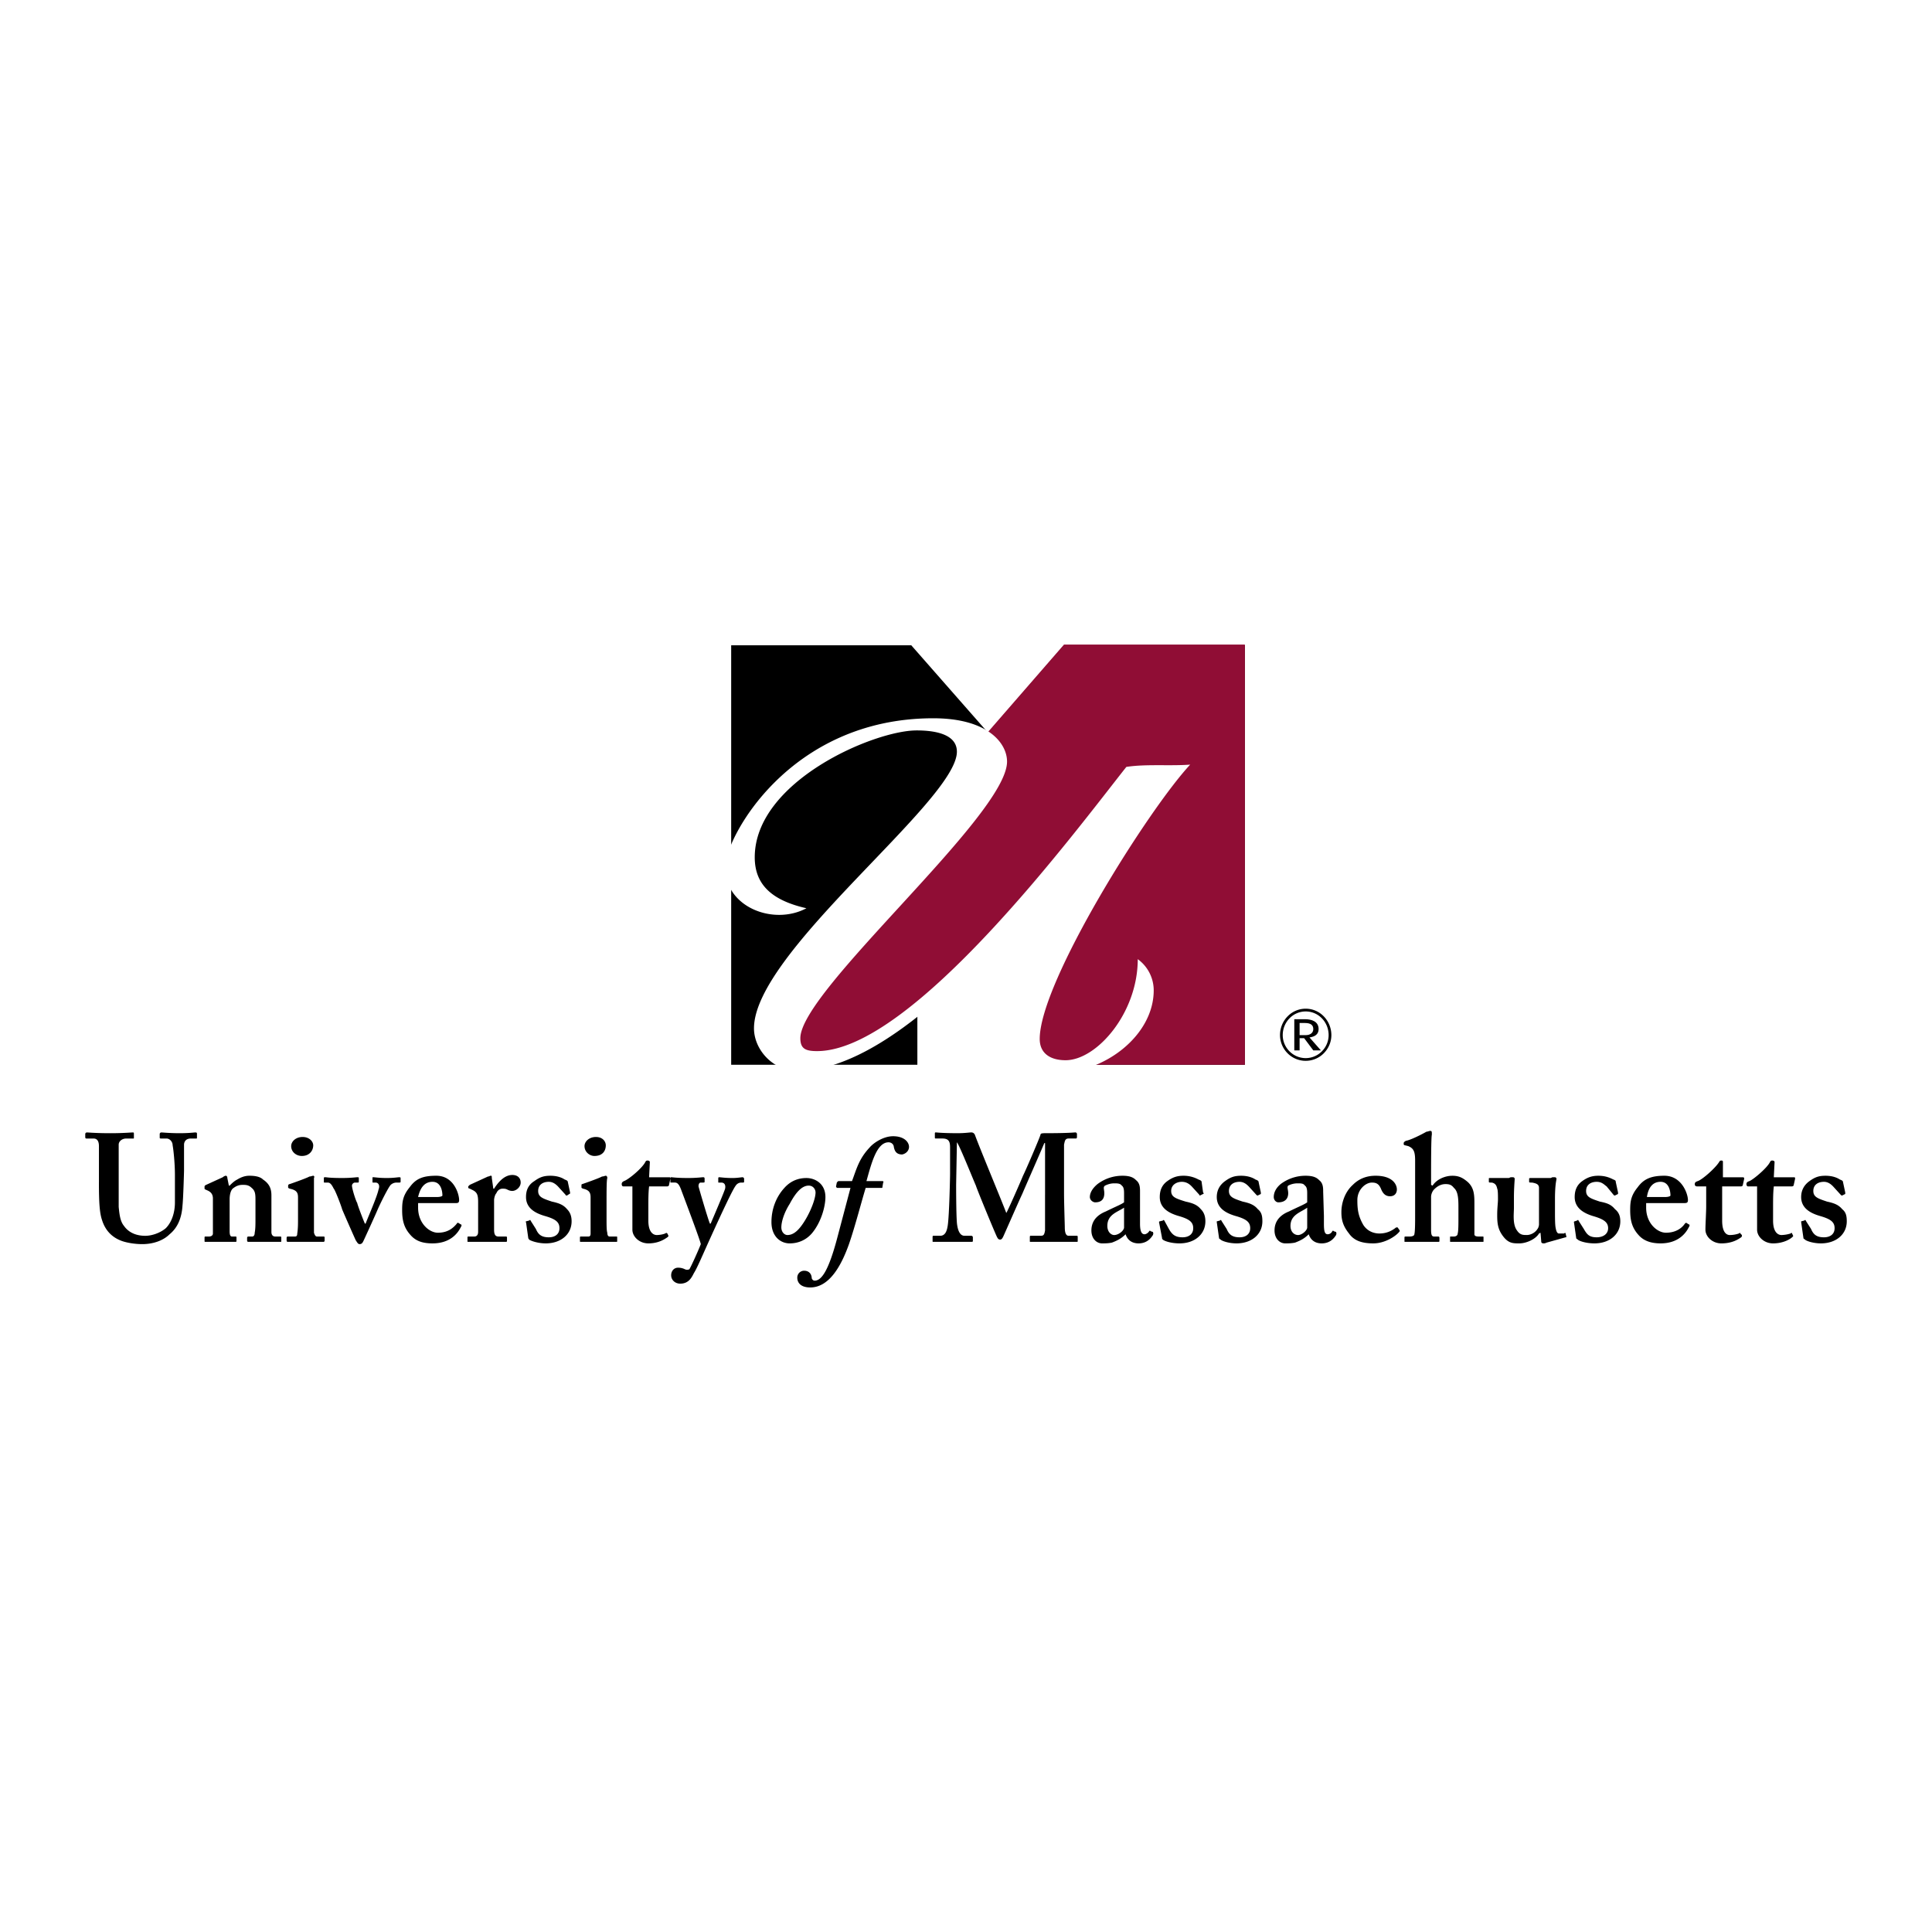
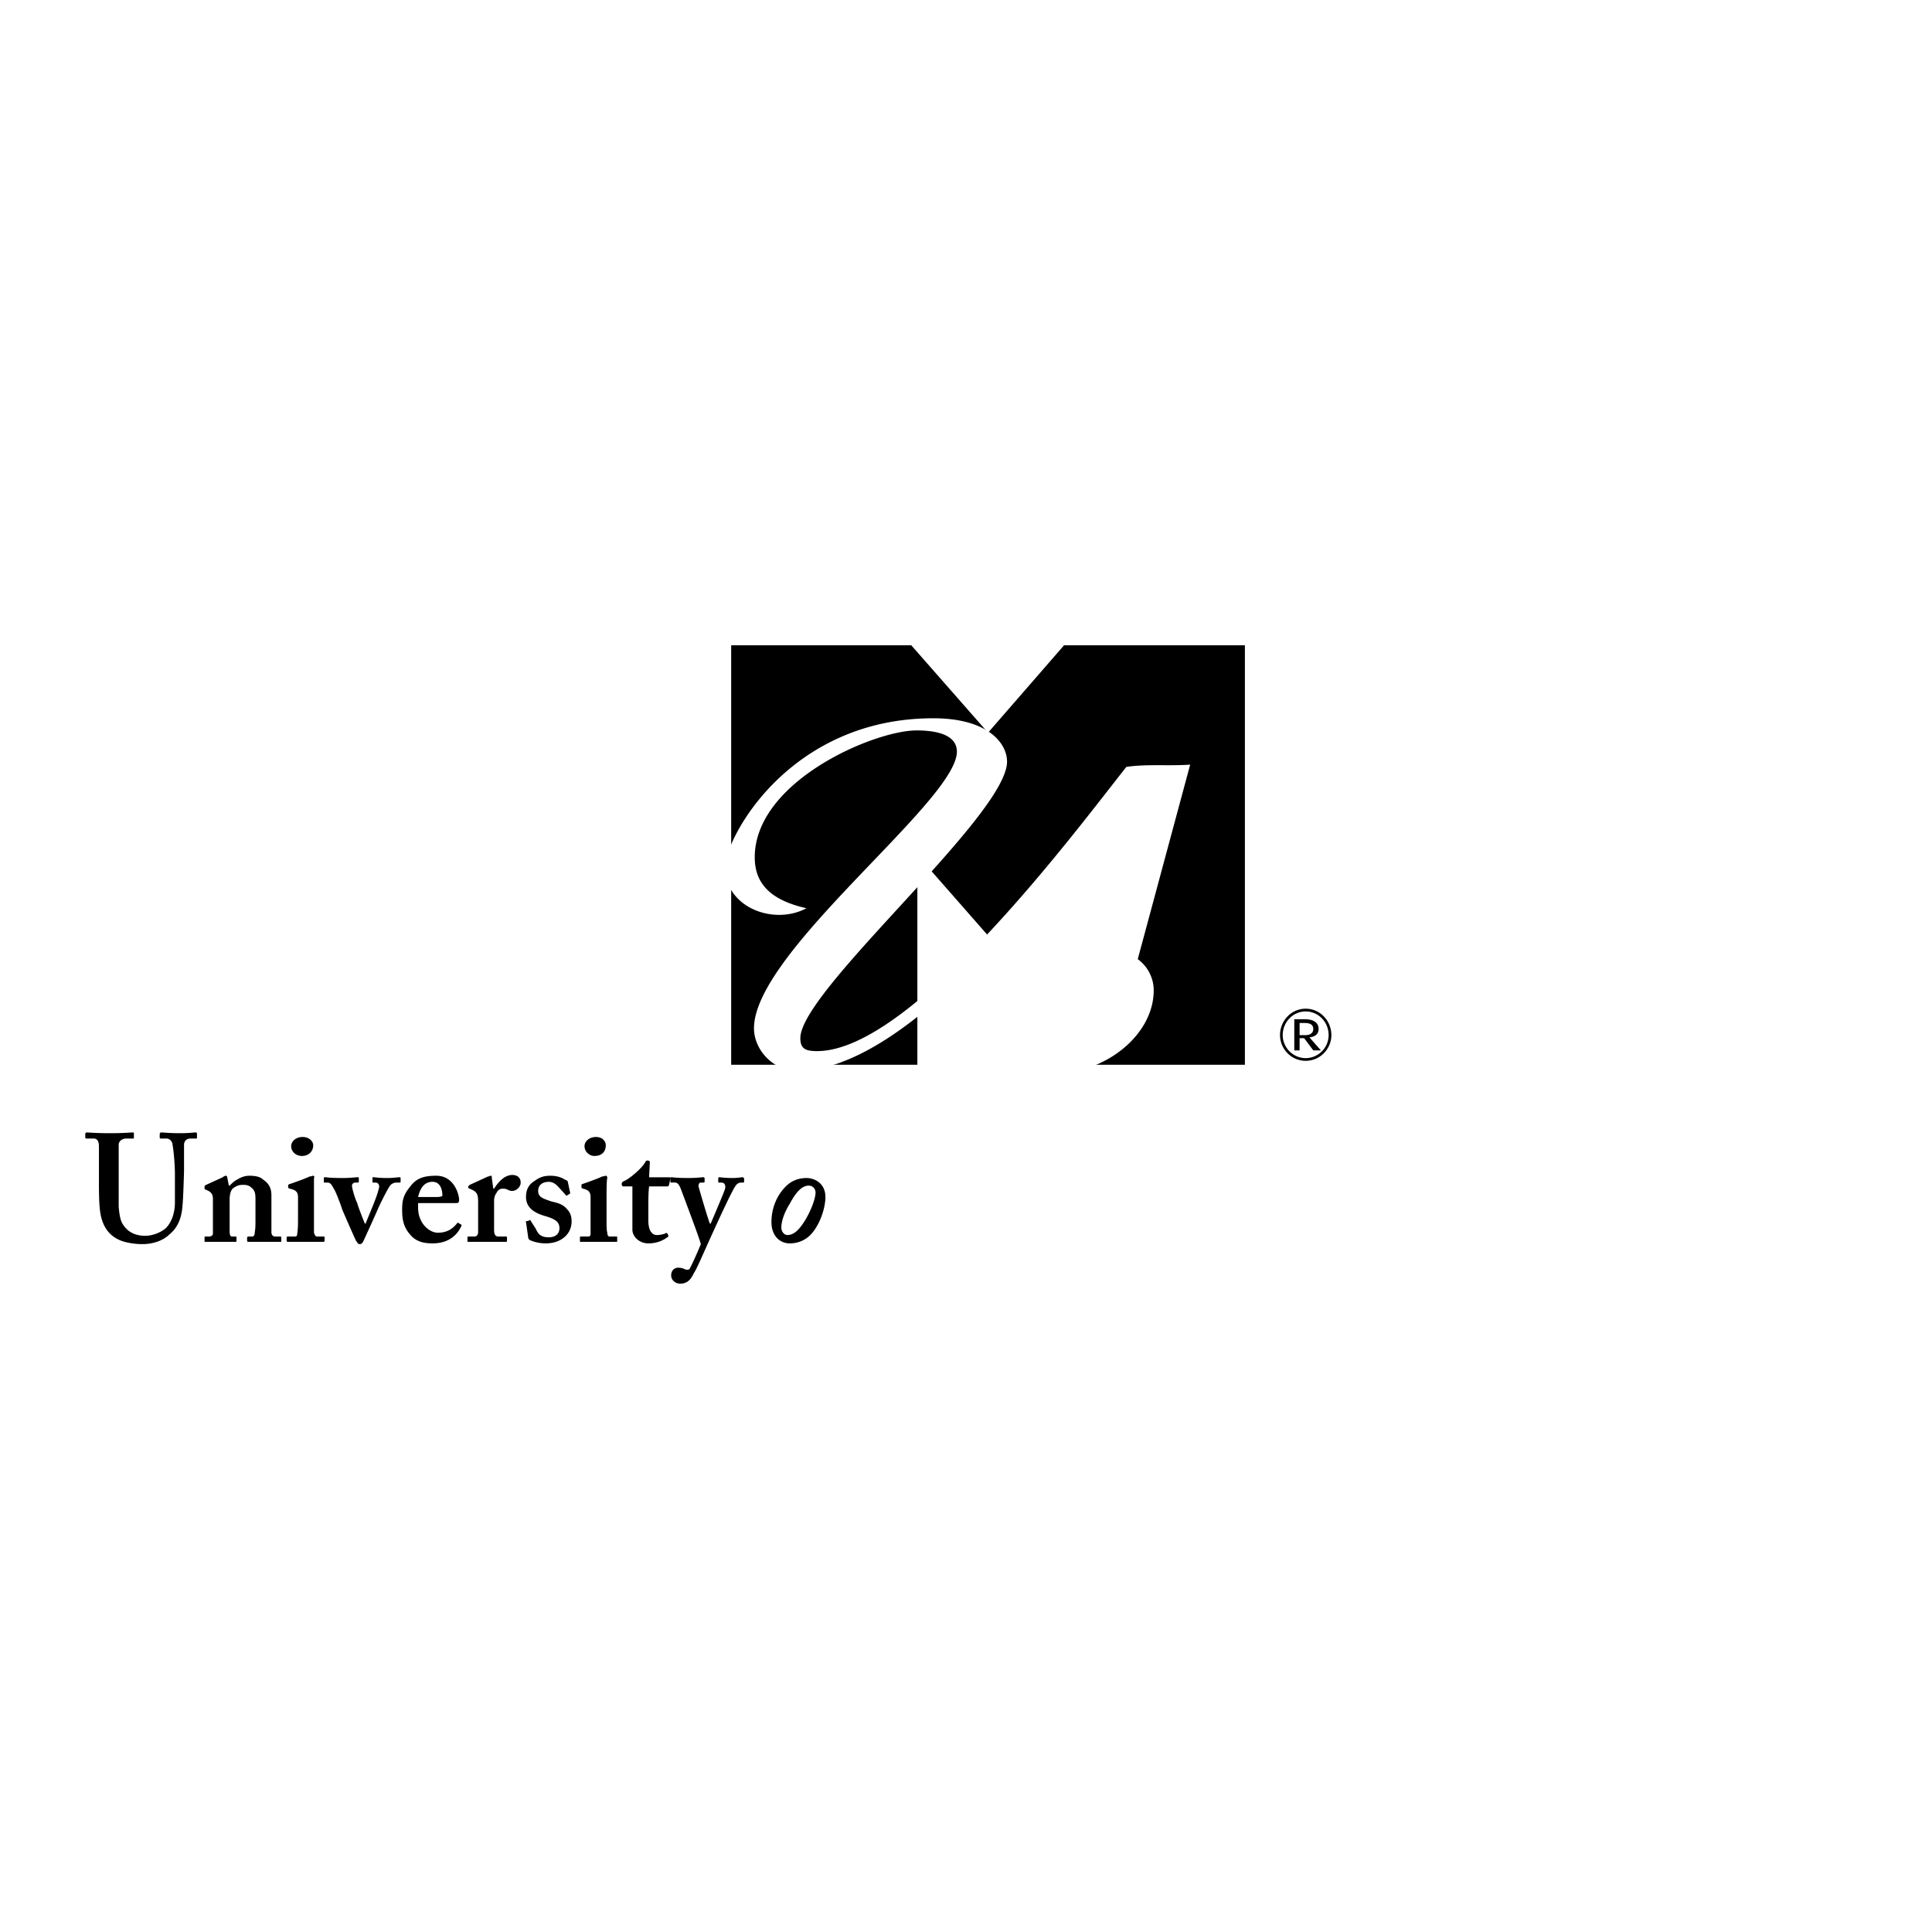
<svg xmlns="http://www.w3.org/2000/svg" width="2500" height="2500" viewBox="0 0 192.756 192.756">
  <path fill-rule="evenodd" clip-rule="evenodd" fill="#fff" d="M0 0h192.756v192.756H0V0z" />
  <path fill-rule="evenodd" clip-rule="evenodd" d="M72.95 106.234h18.576V85.309l7.05 8.037 7.053-8.037v20.925h18.574V64.382h-18.045l-7.582 8.72-7.657-8.72H72.95v41.852z" />
  <path fill-rule="evenodd" clip-rule="evenodd" fill="#900d35" d="M106.311 94.407l-3.791 7.202.757 3.641 2.578.758 3.639-.455-3.183-11.146z" />
-   <path fill-rule="evenodd" clip-rule="evenodd" fill="#900d35" d="M98.576 93.346l6.977-8.113v21.001h18.65V64.307h-18.045l-7.582 8.719v20.32z" />
-   <path fill-rule="evenodd" clip-rule="evenodd" fill="#900d35" d="M98.273 77.5l-4.625 5.762-5.686 6.065-7.506 7.431-2.654 4.246 1.062 3.941 2.957.608 3.184-.834 4.929-2.731 6.671-6.141 3.413-3.487-1.137-15.998-.608 1.138z" />
-   <path d="M118.744 76.287c-2.047.151-4.396-.076-6.367.227-4.93 6.217-21.306 28.355-30.86 28.355-1.137 0-1.667-.227-1.667-1.289 0-4.775 20.623-22.214 20.623-27.597 0-1.819-1.896-4.321-7.355-4.321-14.405 0-20.774 11.979-20.774 14.86 0 4.018 4.853 5.838 8.113 4.094-3.336-.758-5.156-2.275-5.156-5.08 0-7.582 11.904-12.662 16.149-12.662 2.047 0 4.019.455 4.019 2.123 0 4.928-20.244 19.941-20.244 27.599 0 2.123 1.896 4.246 4.322 4.246 9.098 0 20.016-12.738 24.793-18.5-3.564 5.231-6.521 10.995-6.521 13.118 0 4.32 5.762 5.609 7.506 5.609 4.928 0 9.781-3.791 9.781-8.264a3.847 3.847 0 0 0-1.592-3.109c0 5.384-4.096 10.083-7.203 10.083-1.518 0-2.578-.682-2.578-2.123-.001-5.685 10.841-22.897 15.011-27.369z" fill-rule="evenodd" clip-rule="evenodd" fill="#fff" />
+   <path d="M118.744 76.287c-2.047.151-4.396-.076-6.367.227-4.93 6.217-21.306 28.355-30.86 28.355-1.137 0-1.667-.227-1.667-1.289 0-4.775 20.623-22.214 20.623-27.597 0-1.819-1.896-4.321-7.355-4.321-14.405 0-20.774 11.979-20.774 14.86 0 4.018 4.853 5.838 8.113 4.094-3.336-.758-5.156-2.275-5.156-5.08 0-7.582 11.904-12.662 16.149-12.662 2.047 0 4.019.455 4.019 2.123 0 4.928-20.244 19.941-20.244 27.599 0 2.123 1.896 4.246 4.322 4.246 9.098 0 20.016-12.738 24.793-18.5-3.564 5.231-6.521 10.995-6.521 13.118 0 4.32 5.762 5.609 7.506 5.609 4.928 0 9.781-3.791 9.781-8.264a3.847 3.847 0 0 0-1.592-3.109z" fill-rule="evenodd" clip-rule="evenodd" fill="#fff" />
  <path d="M130.648 103.506c.531-.076.91-.305.91-.834 0-.758-.684-.986-1.365-.986h-1.061v3.109h.529v-1.215h.455l.91 1.215h.758l-1.136-1.289zm-.986-.229v-1.213h.531c.605 0 .834.229.834.607s-.303.605-.758.605h-.607v.001z" fill-rule="evenodd" clip-rule="evenodd" />
  <path d="M127.707 103.277c0-.723.283-1.387.75-1.867a2.51 2.51 0 0 1 3.624 0c.465.48.75 1.145.75 1.867 0 .691-.289 1.34-.76 1.812a2.542 2.542 0 0 1-3.606 0 2.582 2.582 0 0 1-.758-1.812zm.945-1.677a2.405 2.405 0 0 0-.674 1.678c0 .617.26 1.197.68 1.619h.002a2.264 2.264 0 0 0 3.218 0 2.3 2.3 0 0 0 .68-1.619c0-.65-.254-1.248-.672-1.678-.41-.424-.979-.688-1.617-.688s-1.207.264-1.617.688z" />
  <path d="M9.869 117.986c0 2.047.076 3.033.303 3.715.303.986.91 1.668 1.82 2.047.531.229 1.44.379 2.199.379 1.137 0 2.123-.379 2.729-.984.834-.682 1.213-1.668 1.289-2.881.076-.684.152-3.336.152-3.488v-2.578c0-.15.076-.605.683-.605h.531c.076 0 .076 0 .076-.152v-.303c0-.076 0-.152-.152-.152-.151 0-.606.076-1.592.076-.986 0-1.668-.076-1.82-.076a.163.163 0 0 0-.152.152v.379c0 .076.076.076.152.076h.531c.303 0 .606.303.606.682.076.379.228 1.744.228 2.957v2.729c0 1.139-.379 2.049-.91 2.578-.53.455-1.364.76-2.047.76-.758 0-1.592-.229-2.123-.986-.379-.455-.455-1.137-.53-1.896v-4.245-1.973c0-.303.303-.605.758-.605h.683c.076 0 .076 0 .076-.076v-.379c0-.076 0-.152-.076-.152-.228 0-.986.076-2.274.076-1.441 0-2.199-.076-2.351-.076a.163.163 0 0 0-.152.152v.303c0 .152.076.152.152.152h.682c.379 0 .531.303.531.758v3.636h-.002zM20.559 118.215c-.151.074-.151.15-.151.15v.152c0 .076 0 .152.076.152l.152.074c.379.152.606.379.606.834v3.488c0 .229-.228.303-.379.303h-.304c-.151 0-.151 0-.151.152v.227c0 .152 0 .152.076.152h2.957c.152 0 .152 0 .152-.152v-.227c0-.152 0-.152-.152-.152h-.303c-.152 0-.228-.15-.228-.529v-3.186c0-.379.076-.834.303-1.061.379-.305.682-.379.986-.379.303 0 .606 0 .909.303.38.303.38.682.38 1.289v1.744c0 .605 0 1.061-.076 1.439 0 .305-.152.379-.228.379h-.303c-.152 0-.227 0-.227.152v.227c0 .152.075.152.151.152h3.108c.152 0 .152 0 .152-.076v-.379c0-.076-.076-.076-.152-.076h-.455c-.151 0-.379-.074-.379-.455v-3.638c0-.605-.151-1.137-.834-1.592-.303-.303-.834-.379-1.365-.379-.455 0-.834.15-1.213.379-.303.152-.53.379-.758.605h-.076l-.151-.758c0-.15-.076-.227-.152-.227s-.227.076-.303.15l-1.668.763zM29.733 121.701c0 .379 0 .91-.076 1.365 0 .229-.076.303-.228.303h-.683c-.076 0-.151 0-.151.152v.227c0 .152.076.152.151.152h3.488c.076 0 .152 0 .152-.152v-.303c0-.076-.076-.076-.152-.076h-.606c-.152 0-.228-.15-.303-.379v-2.957-2.502c.076-.15 0-.227-.076-.227s-.228.076-.379.076c-.228.15-1.744.682-1.971.758-.076 0-.152.076-.152.15v.152c0 .076 0 .076.152.152.758.15.834.455.834.908v2.201zm1.517-7.43c0-.379-.379-.834-1.062-.834-.682 0-1.137.455-1.137.91 0 .605.531.984 1.062.984.758.001 1.137-.528 1.137-1.06zM35.875 124.127c.228 0 .303-.15.379-.303.076-.15 1.289-2.805 1.44-3.184.303-.684 1.061-2.199 1.289-2.426a.859.859 0 0 1 .606-.229h.227c.076 0 .152 0 .152-.076v-.379c0-.076-.076-.076-.152-.076-.151 0-.53.076-1.213.076-.834 0-1.137-.076-1.365-.076-.076 0-.076 0-.076.076v.379c0 .076 0 .076.076.076h.228c.303 0 .455.303.303.684-.151.758-1.137 2.957-1.289 3.41h-.076c-.076-.15-.758-1.895-.758-2.047-.151-.227-.53-1.439-.53-1.744 0-.15.151-.303.303-.303h.227c.152 0 .152 0 .152-.15v-.229c0-.152 0-.152-.152-.152-.151 0-.606.076-1.516.076-1.289 0-1.517-.076-1.668-.076-.151 0-.151 0-.151.152v.303c0 .076 0 .076.076.076h.303c.227 0 .379.152.606.607.152.15.759 1.744.834 2.047.151.379 1.289 2.957 1.365 3.107.152.231.228.381.38.381zM41.713 120.033h3.715c.228 0 .379 0 .379-.303 0-.607-.531-2.426-2.274-2.426-1.365 0-2.047.303-2.653 1.137-.683.834-.758 1.441-.758 2.275 0 .984.151 1.744.834 2.502.53.605 1.213.834 2.199.834 1.744 0 2.502-.986 2.805-1.592.151-.229.076-.305 0-.305l-.228-.15c-.076 0-.151 0-.151.074-.379.455-.91.91-1.896.91-.834 0-1.971-.91-1.971-2.502v-.454h-.001zm0-.605c.227-.986.682-1.518 1.44-1.518.834 0 .986.91.986 1.365 0 .076-.228.152-.531.152h-1.895v.001zM47.702 122.914c0 .305-.151.455-.379.455h-.531c-.152 0-.152 0-.152.152v.303c0 .076 0 .076.076.076h3.715c.075 0 .151 0 .151-.076v-.379c0-.076-.076-.076-.151-.076h-.681c-.303 0-.455-.15-.455-.682v-2.957c0-.152.076-.531.228-.682.151-.379.455-.455.606-.455.152 0 .304 0 .455.076.151.074.303.15.531.15.379 0 .833-.379.833-.834s-.303-.758-.833-.758c-.682 0-1.289.531-1.82 1.365h-.076l-.152-1.062c0-.15 0-.227-.076-.227-.152 0-.152.076-.303.076l-1.819.834-.152.15v.152s.076.076.152.076l.303.15c.455.229.531.531.531 1.213v2.96h-.001zM52.707 123.521c0 .076.076.076.076.152.228.15.91.379 1.668.379 1.516 0 2.578-.91 2.578-2.199 0-.531-.151-.91-.455-1.213-.379-.455-.833-.607-1.516-.758-.91-.305-1.365-.455-1.365-1.062 0-.605.455-.91 1.062-.91.455 0 .758.305.91.455l.758.834c0 .076.076.076.151.076l.228-.152c.076 0 .076-.074.076-.15l-.228-1.062c0-.074-.076-.15-.303-.227-.228-.152-.682-.379-1.44-.379-.682 0-1.062.15-1.592.531-.606.379-.834.908-.834 1.592 0 1.061.834 1.592 1.896 1.895 1.062.305 1.44.607 1.44 1.213 0 .607-.455.91-1.062.91-.758 0-1.062-.303-1.289-.834l-.53-.834c0-.076-.076-.076-.152 0l-.303.076s-.076.076 0 .076l.226 1.591zM58.923 121.701v1.365c0 .229-.076.303-.228.303h-.682c-.152 0-.152 0-.152.152v.227c0 .152 0 .152.076.152h3.564c.076 0 .076 0 .076-.152v-.303c0-.076 0-.076-.152-.076h-.606c-.151 0-.228-.15-.228-.379-.075-.227-.075-.758-.075-1.363v-1.594c0-1.289 0-2.273.075-2.502 0-.15-.075-.227-.151-.227s-.228.076-.379.076c-.228.15-1.744.682-1.972.758-.076 0-.076.076-.076.15v.152c0 .076 0 .076.152.152.682.15.758.455.758.908v2.201zm1.517-7.43c0-.379-.304-.834-.986-.834s-1.137.455-1.137.91c0 .605.531.984.985.984.834.001 1.138-.528 1.138-1.06zM63.094 118.365v4.323c0 .682.682 1.365 1.592 1.365 1.061 0 1.668-.455 1.896-.607.075-.076.151-.076.075-.227l-.075-.152c-.076-.076-.076-.076-.228 0-.152.076-.531.152-.834.152-.304 0-.834-.229-.834-1.441v-1.365c0-.682 0-1.439.075-2.047h1.82c.075 0 .151-.076.151-.076l.151-.682c0-.076 0-.152-.076-.152H64.76l.076-1.516c0-.076-.076-.152-.228-.152-.076 0-.151 0-.228.152-.303.607-1.668 1.744-2.123 1.896-.152.074-.228.15-.228.303 0 .15.076.227.152.227h.913v-.001zM67.87 128.07c.834 0 1.137-.605 1.365-1.061.303-.455.91-1.896 1.668-3.564 1.137-2.502 2.199-4.775 2.502-5.156a.658.658 0 0 1 .531-.303h.152c.076 0 .151 0 .151-.076v-.303c0-.076-.076-.152-.151-.152-.152 0-.531.076-.986.076-.834 0-1.137-.076-1.365-.076-.076 0-.076.076-.076.152v.303c0 .076 0 .076.076.076h.228c.303 0 .455.229.379.607-.076.303-1.213 2.957-1.44 3.486h-.076c-.152-.303-1.062-3.41-1.137-3.715 0-.227.076-.379.228-.379h.228c.075 0 .151 0 .151-.076v-.303c0-.152-.076-.152-.151-.152-.152 0-.607.076-1.517.076-1.138 0-1.517-.076-1.668-.076-.076 0-.076.076-.076.076v.379c0 .076 0 .076.076.076h.379c.303 0 .455.303.606.684.076.227 1.896 5.004 1.972 5.457-.228.607-.986 2.275-1.138 2.504a.494.494 0 0 1-.455 0 1.508 1.508 0 0 0-.682-.152c-.379 0-.682.303-.682.758s.377.834.908.834zM78.788 124.053c.91 0 1.668-.379 2.199-.986.91-1.061 1.365-2.654 1.365-3.639 0-1.365-1.062-1.896-1.896-1.896s-1.592.305-2.199.986c-.834.91-1.289 2.123-1.289 3.412 0 1.439.91 2.123 1.82 2.123zm-.227-.834c-.303 0-.606-.305-.606-.758 0-.607.303-1.518.834-2.352.682-1.289 1.289-1.82 1.895-1.82.455 0 .683.381.683.684 0 .605-.455 1.818-1.062 2.805-.607.986-1.138 1.441-1.744 1.441z" fill-rule="evenodd" clip-rule="evenodd" />
-   <path d="M86.446 117.836c.455-1.594.985-3.867 2.199-3.867.379 0 .531.303.531.455.076.379.228.758.834.758.379-.076.683-.379.683-.758 0-.455-.455-1.062-1.592-1.062-.986 0-1.972.684-2.351 1.137-1.062 1.139-1.289 2.123-1.744 3.338h-1.289c-.152 0-.152.074-.228.15l-.076.379c0 .076.076.152.151.152h1.289l-1.365 5.156c-.758 2.805-1.44 4.094-2.199 4.094-.152 0-.227-.076-.303-.229 0-.379-.228-.758-.758-.758a.68.68 0 0 0-.682.684c0 .605.455.984 1.289.984 1.82 0 3.033-1.971 3.867-4.322.607-1.742 1.289-4.396 1.668-5.609h1.516c.151 0 .151 0 .151-.076l.076-.455c.076-.076 0-.15-.076-.15h-1.591v-.001zM104.264 119.199v3.564c-.076.455-.152.531-.455.531h-.986c-.076 0-.076.074-.076.15v.379c0 .076 0 .076.076.076h4.625c.076 0 .076 0 .076-.152v-.303c0-.076 0-.15-.076-.15h-.834c-.227 0-.379-.229-.379-.834 0-.229-.076-2.428-.076-3.412v-1.062-3.791c.076-.303.076-.605.455-.605h.684c.074 0 .15 0 .15-.152v-.303c0-.076-.076-.152-.15-.152-.152 0-.684.076-2.883.076-.379 0-.605 0-.605.152-.076.303-1.441 3.486-1.744 4.094-.379.91-1.516 3.486-1.668 3.715-.455-1.213-2.578-6.293-3.109-7.734-.074-.227-.227-.303-.378-.303-.228 0-.606.076-1.365.076-1.592 0-2.047-.076-2.199-.076-.076 0-.076.076-.076.076v.455s0 .076.076.076h.683c.682 0 .758.379.758.908v2.654c0 .229-.076 4.02-.227 5.08-.076.531-.228 1.062-.758 1.062h-.683c-.076 0-.076.074-.076.15v.379c0 .076 0 .076.076.076h3.791c.076 0 .152 0 .152-.076v-.379c0-.076-.076-.15-.152-.15h-.683c-.455 0-.682-.531-.758-1.289-.076-.986-.076-3.564-.076-3.717 0-.227.076-4.094.076-4.32.228.227 1.592 3.639 1.895 4.32.076.305 2.047 5.08 2.123 5.156.076.152.152.229.303.229.152 0 .229-.152.305-.305.076-.15 1.668-3.791 1.895-4.246.152-.379 2.123-4.852 2.199-5.078h.076v5.155h-.002zM112.301 123.143c.227.682.758.91 1.289.91.908 0 1.287-.607 1.439-.834.076-.229 0-.229 0-.305l-.227-.074c-.076-.076-.076-.076-.152 0-.076.15-.303.303-.455.303-.303 0-.455-.303-.455-1.062v-3.184c0-.379 0-.834-.379-1.137-.227-.229-.531-.455-1.365-.455a4.113 4.113 0 0 0-2.502.834c-.455.379-.758.834-.758 1.289 0 .303.303.529.531.529.682 0 .91-.379.91-.908 0-.379-.152-.607.074-.76.305-.15.607-.227.91-.227.305 0 .607 0 .76.227.227.152.227.531.227.834v.834c-.303.229-.91.455-1.82.91-1.137.455-1.439 1.213-1.439 1.896 0 .834.529 1.289 1.061 1.289.303 0 .607 0 .986-.076.605-.228.986-.455 1.365-.833zm-.153-.682c0 .303-.531.758-.986.758-.303 0-.682-.305-.682-.91 0-1.137.986-1.365 1.668-1.82v1.972zM115.939 123.521c0 .076 0 .076.076.152.15.15.834.379 1.668.379 1.516 0 2.578-.91 2.578-2.199 0-.531-.152-.91-.455-1.213-.379-.455-.834-.607-1.518-.758-.984-.305-1.439-.455-1.439-1.062 0-.605.531-.91 1.061-.91.531 0 .834.305.986.455l.758.834c0 .076.076.076.076.076l.303-.152c.076 0 .076-.074 0-.15l-.15-1.062c0-.074-.076-.15-.305-.227a3.09 3.09 0 0 0-1.516-.379c-.607 0-1.062.15-1.592.531-.531.379-.76.908-.76 1.592 0 1.061.836 1.592 1.896 1.895 1.061.305 1.441.607 1.441 1.213 0 .607-.455.91-1.062.91-.758 0-1.061-.303-1.365-.834l-.455-.834c-.074-.076-.074-.076-.15 0l-.305.076c-.074 0-.074.076-.074.076l.303 1.591zM121.625 123.521c0 .076.076.076.152.152.152.15.834.379 1.592.379 1.518 0 2.578-.91 2.578-2.199 0-.531-.076-.91-.455-1.213-.379-.455-.834-.607-1.516-.758-.91-.305-1.365-.455-1.365-1.062 0-.605.455-.91 1.062-.91.453 0 .758.305.908.455l.758.834c.076.076.076.076.152.076l.303-.152v-.15l-.227-1.062c0-.074-.076-.15-.303-.227-.229-.152-.684-.379-1.441-.379-.682 0-1.061.15-1.592.531-.531.379-.834.908-.834 1.592 0 1.061.834 1.592 1.895 1.895 1.062.305 1.441.607 1.441 1.213 0 .607-.455.91-1.061.91-.76 0-1.062-.303-1.289-.834l-.531-.834c0-.076-.076-.076-.152 0l-.303.076v.076l.228 1.591zM130.572 123.143c.227.682.758.91 1.289.91.91 0 1.289-.607 1.441-.834.074-.229 0-.229 0-.305l-.229-.074c-.076-.076-.076-.076-.152 0a.511.511 0 0 1-.453.303c-.305 0-.381-.303-.381-1.062v-.758l-.074-2.426c0-.379 0-.834-.381-1.137-.227-.229-.529-.455-1.363-.455a4.109 4.109 0 0 0-2.502.834c-.455.379-.684.834-.684 1.289 0 .303.229.529.455.529.684 0 .986-.379.986-.908 0-.379-.152-.607 0-.76a2.04 2.04 0 0 1 .91-.227c.379 0 .605 0 .758.227.227.152.227.531.227.834v.834c-.303.229-.908.455-1.818.91-1.139.455-1.441 1.213-1.441 1.896 0 .834.531 1.289 1.062 1.289.303 0 .605 0 .984-.076.608-.228.987-.455 1.366-.833zm-.152-.682c0 .303-.529.758-.908.758s-.76-.305-.76-.91c0-1.137 1.062-1.365 1.668-1.82v1.972zM139.443 122.461h-.152c-.379.303-.91.605-1.668.605-.455 0-1.137-.152-1.592-.834-.531-.91-.607-1.592-.607-2.502 0-1.061.834-1.744 1.441-1.744.379 0 .682.076.91.607.152.379.379.758.91.758.455 0 .682-.303.682-.682 0-.455-.379-1.365-2.123-1.365-.91 0-1.668.303-2.273.91-.76.682-1.139 1.742-1.139 2.729 0 .758.152 1.365.758 2.123.531.758 1.365.986 2.428.986 1.137 0 2.199-.684 2.578-1.139.074-.074.074-.15 0-.227l-.153-.225zM145.508 121.551c0 .529 0 1.289-.074 1.516 0 .229-.229.303-.379.303h-.305c-.076 0-.076 0-.076.076v.379c0 .076 0 .076.076.076h3.186c.074 0 .074 0 .074-.076v-.379c0-.076 0-.076-.15-.076h-.229c-.227 0-.529 0-.529-.227v-2.957c0-.91 0-1.668-.684-2.275-.455-.379-.834-.605-1.516-.605-.758 0-1.592.379-1.971.984l-.152-.074v-.91c0-.758 0-3.867.076-4.094 0-.305 0-.381-.152-.381s-.227.076-.379.076c-.531.305-1.592.834-2.047.91-.152.076-.229.152-.229.229v.15s.076.076.152.076l.303.076c.531.227.684.531.684 1.439v5.459c0 .684 0 1.594-.076 1.896 0 .152-.229.227-.455.227h-.379c-.076 0-.152 0-.152.076v.379c0 .076 0 .076.076.076h3.26c.152 0 .152 0 .152-.152v-.227c0-.152-.076-.152-.152-.152h-.379c-.227 0-.303-.15-.303-.682v-3.26c0-.305.152-.607.303-.758.379-.381.758-.531 1.139-.531.379 0 .605.076.834.379.453.379.453 1.213.453 2.047v.987zM153.773 123.9c0 .076.076.152.227.152.076 0 .152 0 .305-.076l1.895-.531c.076 0 .076 0 .076-.076l-.076-.303c0-.076-.076-.076-.152 0h-.529c-.076 0-.229-.076-.305-.531-.074-.303-.074-1.061-.074-1.744v-1.137c0-1.516.15-1.895.15-2.047 0-.076-.076-.152-.15-.152h-.229c-.077 0-.152.076-.227.076h-1.896c-.152 0-.227 0-.227.076v.303c0 .076.074.076.303.076.379.076.682.152.682.531v3.639c0 .152-.076.379-.15.455-.229.379-.684.607-1.062.607s-.682 0-.984-.455c-.455-.607-.305-1.668-.305-2.275v-.986c0-.984.076-1.742.076-1.895a.163.163 0 0 0-.152-.152h-.227c-.077 0-.152.076-.227.076h-1.82c-.152 0-.152 0-.152.076v.303c0 .076.076.076.305.076.303.076.453.229.529.607.076.15.076.682.076 1.061s-.076.834-.076 1.592c0 .834.076 1.441.607 2.123.531.684.984.684 1.592.684.758 0 1.668-.455 1.971-.986l.152-.076.074.909zM157.26 123.521c0 .076.076.076.152.152.152.15.834.379 1.668.379 1.518 0 2.578-.91 2.578-2.199 0-.531-.152-.91-.531-1.213-.379-.455-.758-.607-1.516-.758-.91-.305-1.365-.455-1.365-1.062 0-.605.455-.91 1.062-.91.529 0 .758.305.984.455l.684.834c.074.076.074.076.15.076l.305-.152v-.15l-.229-1.062c0-.074 0-.15-.227-.227-.305-.152-.76-.379-1.518-.379-.605 0-1.061.15-1.592.531-.531.379-.758.908-.758 1.592 0 1.061.834 1.592 1.818 1.895 1.062.305 1.518.607 1.518 1.213 0 .607-.531.91-1.137.91-.76 0-.986-.303-1.289-.834l-.531-.834c0-.076-.076-.076-.152 0l-.227.076c-.076 0-.076.076-.076.076l.229 1.591zM164.236 120.033h3.715c.303 0 .455 0 .455-.303 0-.607-.607-2.426-2.352-2.426-1.287 0-2.047.303-2.652 1.137-.684.834-.758 1.441-.758 2.275 0 .984.15 1.744.834 2.502.529.605 1.289.834 2.197.834 1.744 0 2.502-.986 2.807-1.592.15-.229.074-.305 0-.305l-.229-.15c-.076 0-.076 0-.15.074-.305.455-.91.91-1.896.91-.834 0-1.971-.91-1.971-2.502v-.454zm.076-.605c.15-.986.605-1.518 1.363-1.518.834 0 .986.91.986 1.365 0 .076-.227.152-.531.152h-1.818v.001zM170.227 118.365v1.973c0 .605-.076 1.818-.076 2.35 0 .682.682 1.365 1.592 1.365 1.137 0 1.744-.455 1.971-.607.076-.076.076-.076.076-.227l-.152-.152c0-.076-.076-.076-.15 0a2.831 2.831 0 0 1-.91.152c-.303 0-.758-.229-.758-1.441v-1.365-2.047h1.895c.076 0 .152-.076.152-.076l.15-.682c0-.076 0-.152-.15-.152h-1.971v-1.516c0-.076 0-.152-.152-.152-.076 0-.152 0-.229.152-.379.607-1.668 1.744-2.123 1.896-.227.074-.303.15-.303.303 0 .15.076.227.229.227h.909v-.001zM175.305 118.365v4.323c0 .682.684 1.365 1.594 1.365 1.061 0 1.742-.455 1.895-.607.076-.076.152-.076.076-.227l-.076-.152c0-.076-.076-.076-.152 0a3.237 3.237 0 0 1-.908.152c-.305 0-.834-.229-.834-1.441v-1.365c0-.682 0-1.439.074-2.047h1.82c.076 0 .152-.076.152-.076l.15-.682c0-.076 0-.152-.076-.152h-2.047l.076-1.516c0-.076-.076-.152-.227-.152-.076 0-.152 0-.229.152-.303.607-1.668 1.744-2.047 1.896-.227.074-.303.15-.303.303 0 .15.076.227.152.227h.91v-.001zM179.93 123.521c0 .076.076.076.152.152.152.15.834.379 1.592.379 1.518 0 2.578-.91 2.578-2.199 0-.531-.076-.91-.455-1.213-.379-.455-.834-.607-1.516-.758-.91-.305-1.365-.455-1.365-1.062 0-.605.455-.91 1.062-.91.453 0 .758.305.908.455l.758.834c.076.076.076.076.152.076l.303-.152v-.15l-.227-1.062c0-.074-.076-.15-.303-.227-.229-.152-.684-.379-1.441-.379-.682 0-1.061.15-1.592.531-.531.379-.834.908-.834 1.592 0 1.061.834 1.592 1.895 1.895 1.062.305 1.441.607 1.441 1.213 0 .607-.455.91-1.061.91-.76 0-1.062-.303-1.289-.834l-.531-.834c0-.076-.076-.076-.152 0l-.303.076v.076l.228 1.591z" fill-rule="evenodd" clip-rule="evenodd" />
</svg>